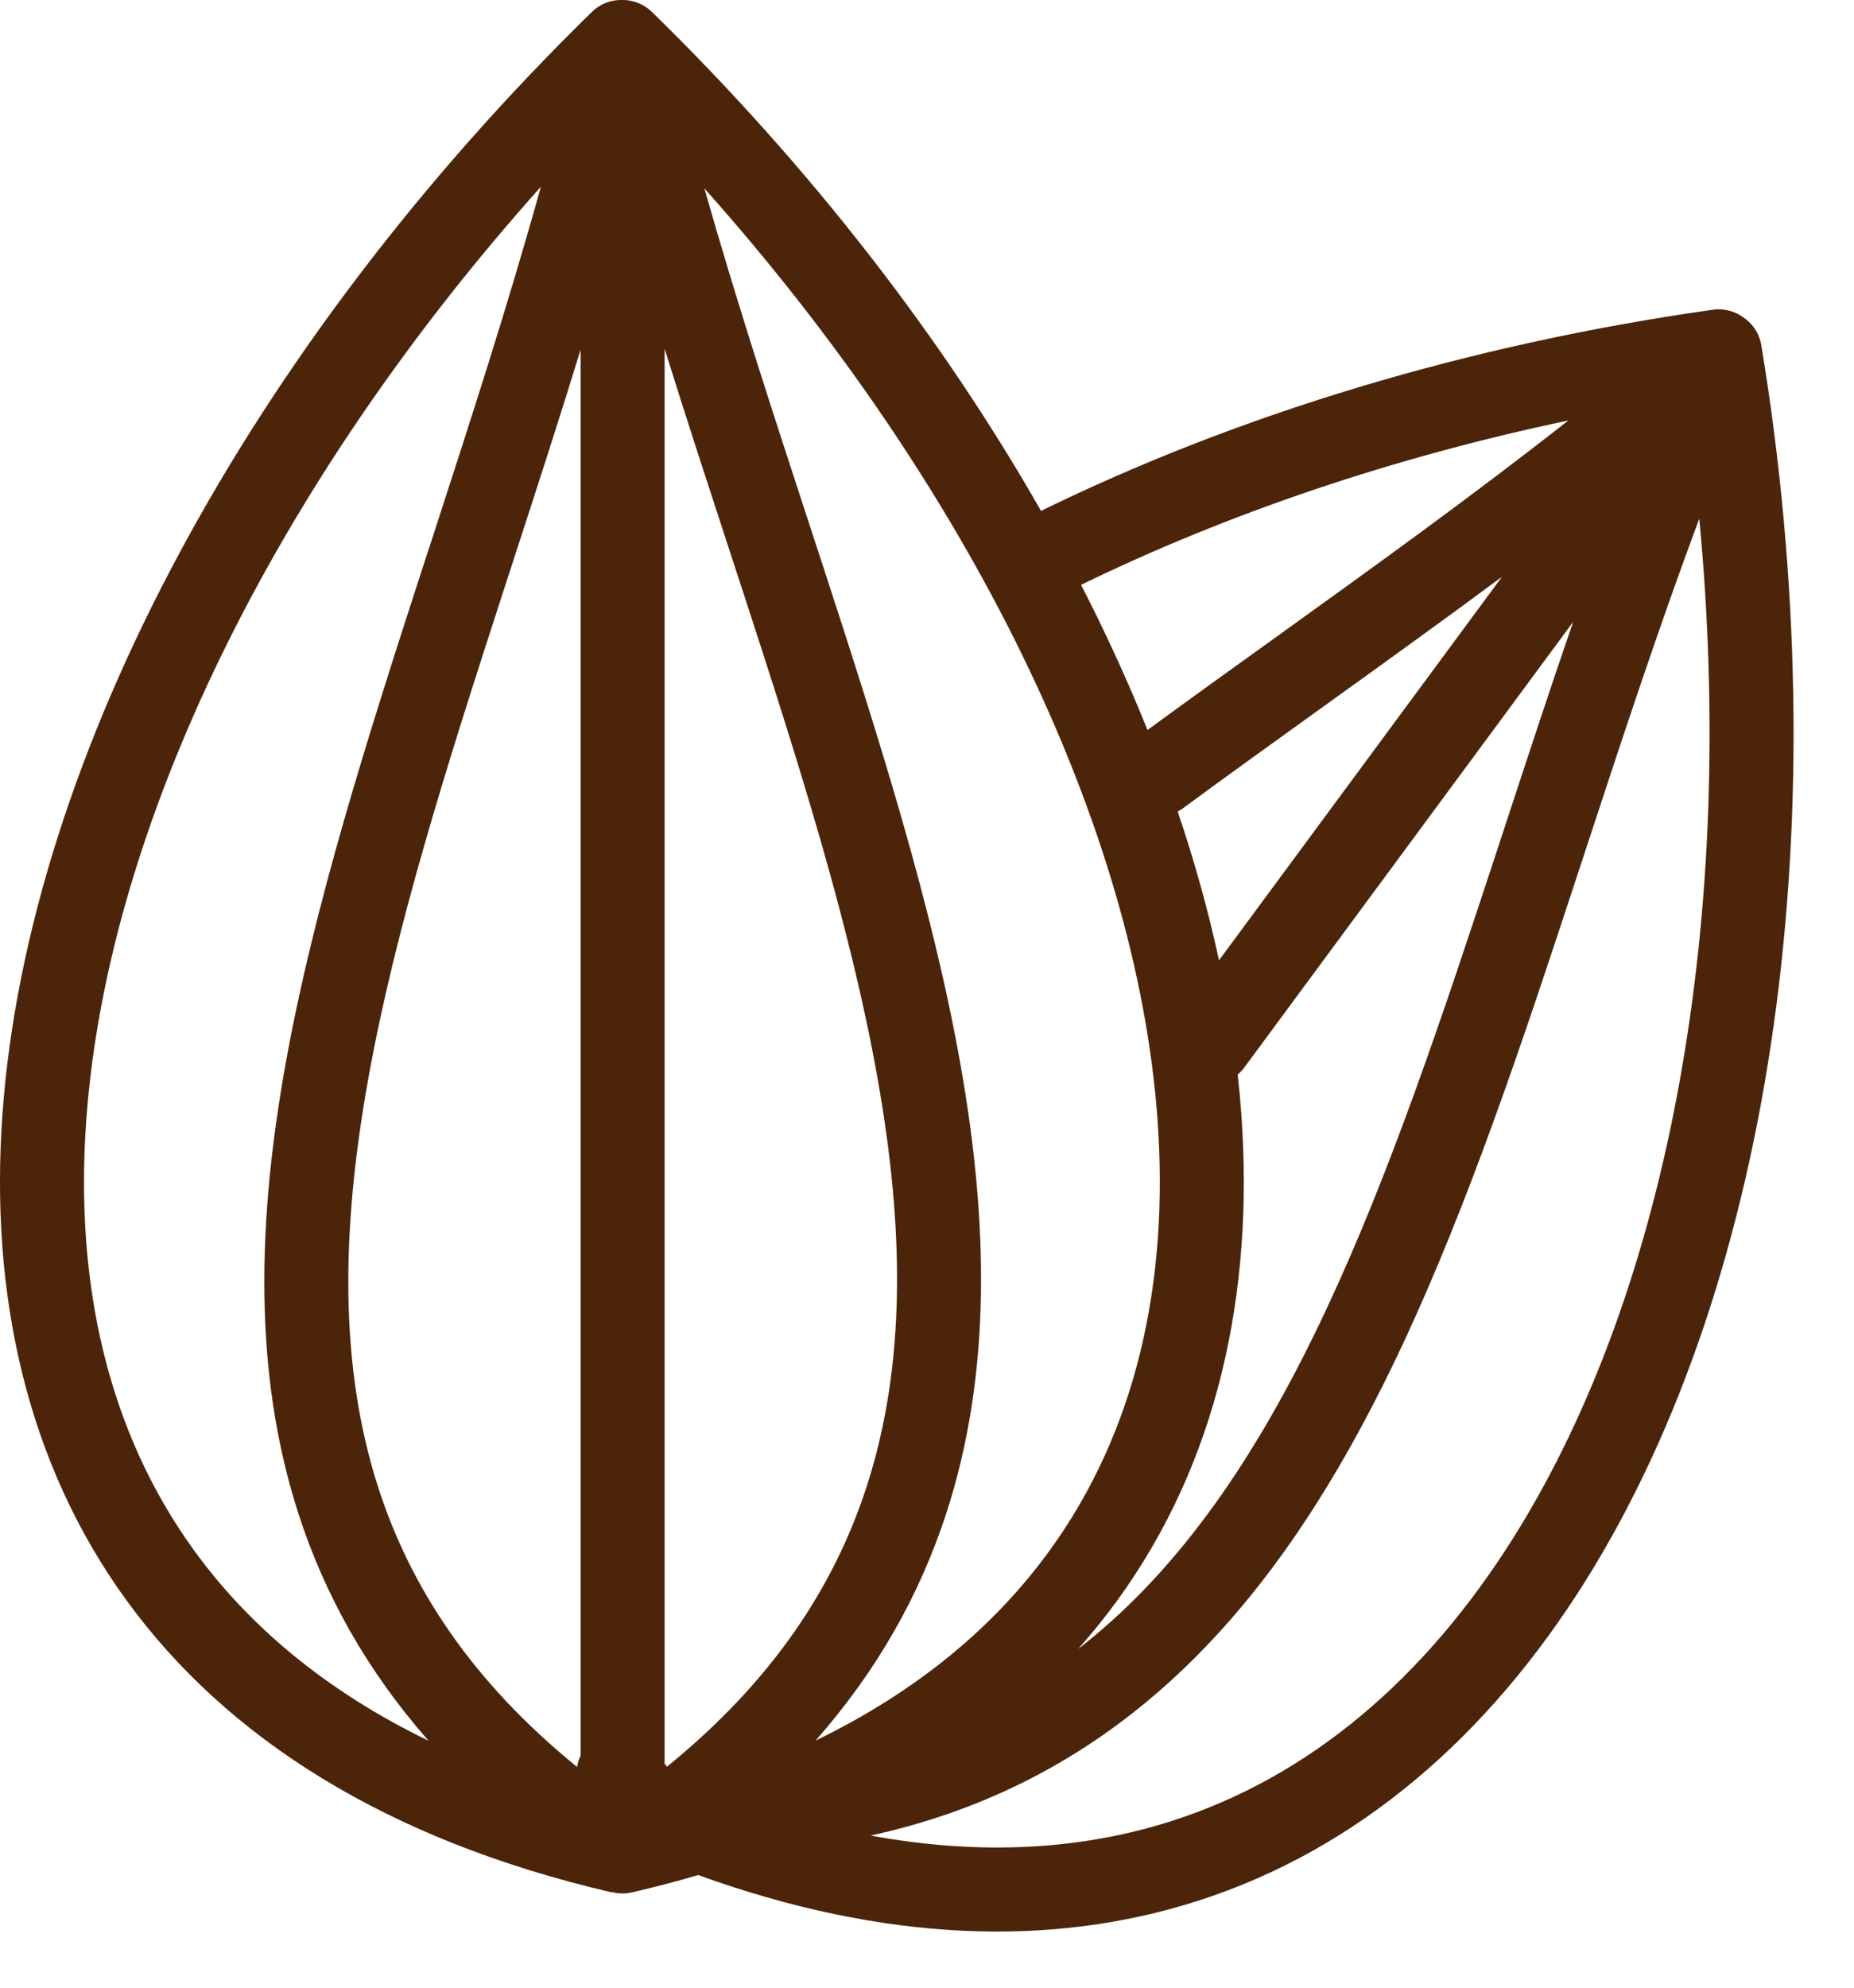
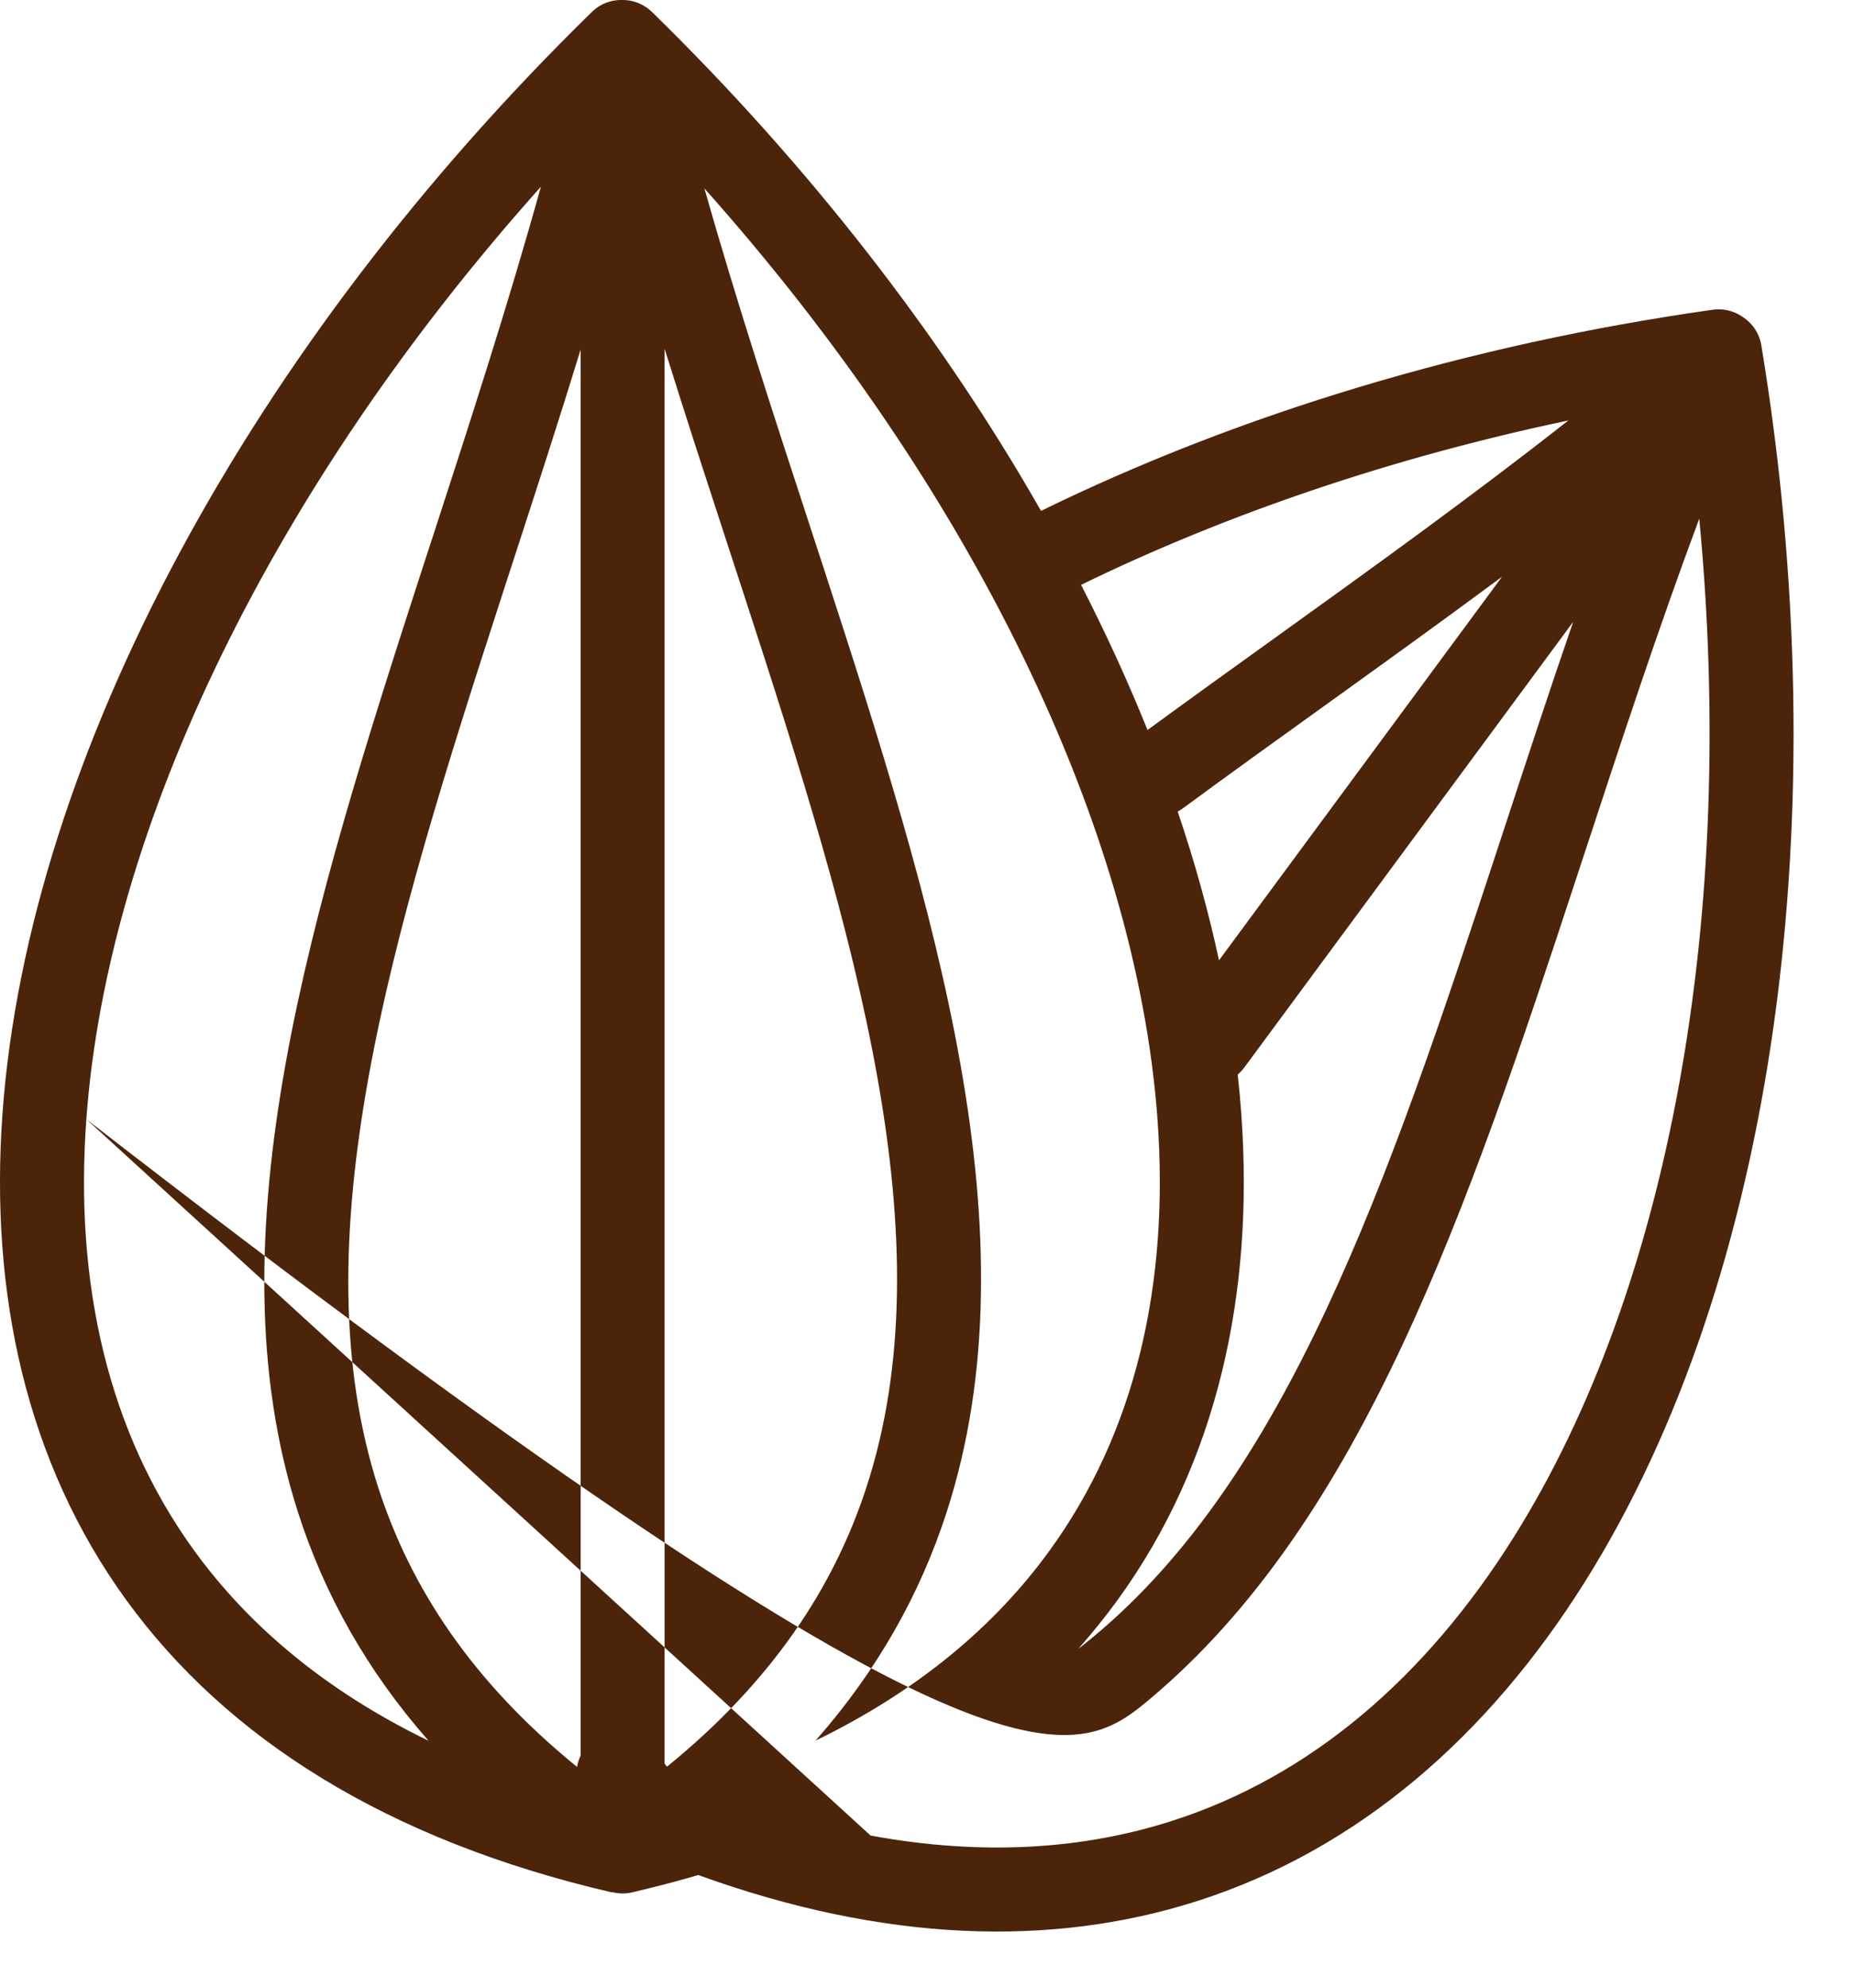
<svg xmlns="http://www.w3.org/2000/svg" width="28" height="30" viewBox="0 0 28 30" fill="none">
-   <path fill-rule="evenodd" clip-rule="evenodd" d="M9.219 0.021C9.275 0.006 9.333 -0.001 9.392 0C9.451 -0.001 9.509 0.006 9.565 0.021C9.659 0.046 9.749 0.093 9.826 0.162C9.835 0.169 9.843 0.178 9.852 0.186C12.222 2.502 14.22 5.076 15.722 7.711C18.709 6.249 22.186 5.196 25.86 4.676C25.871 4.675 25.882 4.673 25.893 4.672C25.997 4.662 26.097 4.677 26.188 4.713C26.237 4.732 26.284 4.758 26.327 4.789C26.381 4.825 26.429 4.869 26.469 4.918C26.53 4.994 26.574 5.085 26.596 5.186C26.598 5.197 26.6 5.209 26.602 5.221C27.765 12.278 26.823 19.279 23.935 23.876C22.484 26.186 20.525 27.913 18.076 28.694C15.879 29.395 13.353 29.315 10.545 28.3C10.225 28.394 9.896 28.48 9.556 28.559C9.507 28.571 9.456 28.578 9.403 28.578C9.347 28.578 9.292 28.57 9.24 28.557L9.238 28.561C5.841 27.773 3.421 26.233 1.909 24.152C0.398 22.073 -0.159 19.521 0.038 16.8C0.433 11.385 3.818 5.185 8.933 0.186C8.941 0.178 8.949 0.17 8.957 0.163C9.034 0.093 9.124 0.046 9.219 0.021ZM23.759 9.385L18.794 16.109C18.764 16.15 18.73 16.186 18.692 16.218C18.714 16.413 18.732 16.607 18.746 16.8C18.944 19.521 18.387 22.073 16.876 24.152C16.691 24.406 16.493 24.651 16.282 24.889C16.363 24.826 16.443 24.762 16.522 24.696C17.962 23.498 19.072 21.808 20.032 19.759C20.994 17.708 21.784 15.345 22.613 12.823L22.738 12.443C23.067 11.441 23.403 10.417 23.759 9.385ZM18.41 14.494L22.685 8.704C21.775 9.379 20.866 10.032 19.978 10.67L19.978 10.67C19.257 11.188 18.549 11.696 17.866 12.199C17.84 12.218 17.814 12.234 17.786 12.249C18.042 13.003 18.25 13.753 18.41 14.494ZM17.33 11.018C17.969 10.551 18.619 10.084 19.275 9.613L19.275 9.613C20.738 8.562 22.23 7.49 23.686 6.346C21.03 6.905 18.533 7.753 16.327 8.827C16.701 9.557 17.037 10.288 17.33 11.018ZM10.037 26.62V5.263C10.358 6.293 10.69 7.306 11.014 8.298L11.014 8.298C11.086 8.517 11.157 8.735 11.228 8.952C12.079 11.559 12.85 14.002 13.254 16.279C13.658 18.553 13.684 20.608 13.086 22.445C12.591 23.965 11.656 25.379 10.074 26.664C10.062 26.649 10.05 26.634 10.037 26.62ZM8.769 26.496V5.277C8.435 6.363 8.088 7.429 7.749 8.471L7.593 8.951C6.746 11.559 5.971 14.003 5.562 16.28C5.153 18.555 5.12 20.61 5.711 22.447C6.201 23.967 7.132 25.382 8.715 26.668C8.725 26.608 8.743 26.551 8.769 26.496ZM10.638 2.844C14.646 7.333 17.159 12.471 17.481 16.892C17.662 19.385 17.147 21.621 15.849 23.406C15.026 24.54 13.867 25.519 12.317 26.271C13.252 25.21 13.893 24.064 14.292 22.838C14.98 20.725 14.926 18.438 14.504 16.057C14.082 13.68 13.281 11.155 12.434 8.558C12.364 8.343 12.293 8.126 12.222 7.91C11.68 6.253 11.127 4.564 10.638 2.844ZM1.304 16.892C1.626 12.462 4.148 7.313 8.169 2.818C7.671 4.609 7.099 6.367 6.539 8.091L6.386 8.559C5.543 11.155 4.74 13.679 4.313 16.056C3.886 18.436 3.823 20.722 4.504 22.836C4.899 24.063 5.538 25.211 6.472 26.273C4.92 25.521 3.76 24.541 2.935 23.406C1.638 21.621 1.122 19.385 1.304 16.892ZM13.148 27.704C14.787 27.346 16.162 26.646 17.333 25.671C18.974 24.306 20.181 22.43 21.181 20.297C22.18 18.165 22.994 15.729 23.818 13.219L23.939 12.852L23.939 12.852C24.483 11.195 25.038 9.505 25.663 7.828C26.235 13.819 25.219 19.447 22.861 23.201C21.532 25.318 19.793 26.815 17.69 27.486C16.355 27.912 14.841 28.015 13.148 27.704Z" fill="#4C240A" />
+   <path fill-rule="evenodd" clip-rule="evenodd" d="M9.219 0.021C9.275 0.006 9.333 -0.001 9.392 0C9.451 -0.001 9.509 0.006 9.565 0.021C9.659 0.046 9.749 0.093 9.826 0.162C9.835 0.169 9.843 0.178 9.852 0.186C12.222 2.502 14.22 5.076 15.722 7.711C18.709 6.249 22.186 5.196 25.86 4.676C25.871 4.675 25.882 4.673 25.893 4.672C25.997 4.662 26.097 4.677 26.188 4.713C26.237 4.732 26.284 4.758 26.327 4.789C26.381 4.825 26.429 4.869 26.469 4.918C26.53 4.994 26.574 5.085 26.596 5.186C26.598 5.197 26.6 5.209 26.602 5.221C27.765 12.278 26.823 19.279 23.935 23.876C22.484 26.186 20.525 27.913 18.076 28.694C15.879 29.395 13.353 29.315 10.545 28.3C10.225 28.394 9.896 28.48 9.556 28.559C9.507 28.571 9.456 28.578 9.403 28.578C9.347 28.578 9.292 28.57 9.24 28.557L9.238 28.561C5.841 27.773 3.421 26.233 1.909 24.152C0.398 22.073 -0.159 19.521 0.038 16.8C0.433 11.385 3.818 5.185 8.933 0.186C8.941 0.178 8.949 0.17 8.957 0.163C9.034 0.093 9.124 0.046 9.219 0.021ZM23.759 9.385L18.794 16.109C18.764 16.15 18.73 16.186 18.692 16.218C18.714 16.413 18.732 16.607 18.746 16.8C18.944 19.521 18.387 22.073 16.876 24.152C16.691 24.406 16.493 24.651 16.282 24.889C16.363 24.826 16.443 24.762 16.522 24.696C17.962 23.498 19.072 21.808 20.032 19.759C20.994 17.708 21.784 15.345 22.613 12.823L22.738 12.443C23.067 11.441 23.403 10.417 23.759 9.385ZM18.41 14.494L22.685 8.704C21.775 9.379 20.866 10.032 19.978 10.67L19.978 10.67C19.257 11.188 18.549 11.696 17.866 12.199C17.84 12.218 17.814 12.234 17.786 12.249C18.042 13.003 18.25 13.753 18.41 14.494ZM17.33 11.018C17.969 10.551 18.619 10.084 19.275 9.613L19.275 9.613C20.738 8.562 22.23 7.49 23.686 6.346C21.03 6.905 18.533 7.753 16.327 8.827C16.701 9.557 17.037 10.288 17.33 11.018ZM10.037 26.62V5.263C10.358 6.293 10.69 7.306 11.014 8.298L11.014 8.298C11.086 8.517 11.157 8.735 11.228 8.952C12.079 11.559 12.85 14.002 13.254 16.279C13.658 18.553 13.684 20.608 13.086 22.445C12.591 23.965 11.656 25.379 10.074 26.664C10.062 26.649 10.05 26.634 10.037 26.62ZM8.769 26.496V5.277C8.435 6.363 8.088 7.429 7.749 8.471L7.593 8.951C6.746 11.559 5.971 14.003 5.562 16.28C5.153 18.555 5.12 20.61 5.711 22.447C6.201 23.967 7.132 25.382 8.715 26.668C8.725 26.608 8.743 26.551 8.769 26.496ZM10.638 2.844C14.646 7.333 17.159 12.471 17.481 16.892C17.662 19.385 17.147 21.621 15.849 23.406C15.026 24.54 13.867 25.519 12.317 26.271C13.252 25.21 13.893 24.064 14.292 22.838C14.98 20.725 14.926 18.438 14.504 16.057C14.082 13.68 13.281 11.155 12.434 8.558C12.364 8.343 12.293 8.126 12.222 7.91C11.68 6.253 11.127 4.564 10.638 2.844ZM1.304 16.892C1.626 12.462 4.148 7.313 8.169 2.818C7.671 4.609 7.099 6.367 6.539 8.091L6.386 8.559C5.543 11.155 4.74 13.679 4.313 16.056C3.886 18.436 3.823 20.722 4.504 22.836C4.899 24.063 5.538 25.211 6.472 26.273C4.92 25.521 3.76 24.541 2.935 23.406C1.638 21.621 1.122 19.385 1.304 16.892ZC14.787 27.346 16.162 26.646 17.333 25.671C18.974 24.306 20.181 22.43 21.181 20.297C22.18 18.165 22.994 15.729 23.818 13.219L23.939 12.852L23.939 12.852C24.483 11.195 25.038 9.505 25.663 7.828C26.235 13.819 25.219 19.447 22.861 23.201C21.532 25.318 19.793 26.815 17.69 27.486C16.355 27.912 14.841 28.015 13.148 27.704Z" fill="#4C240A" />
</svg>